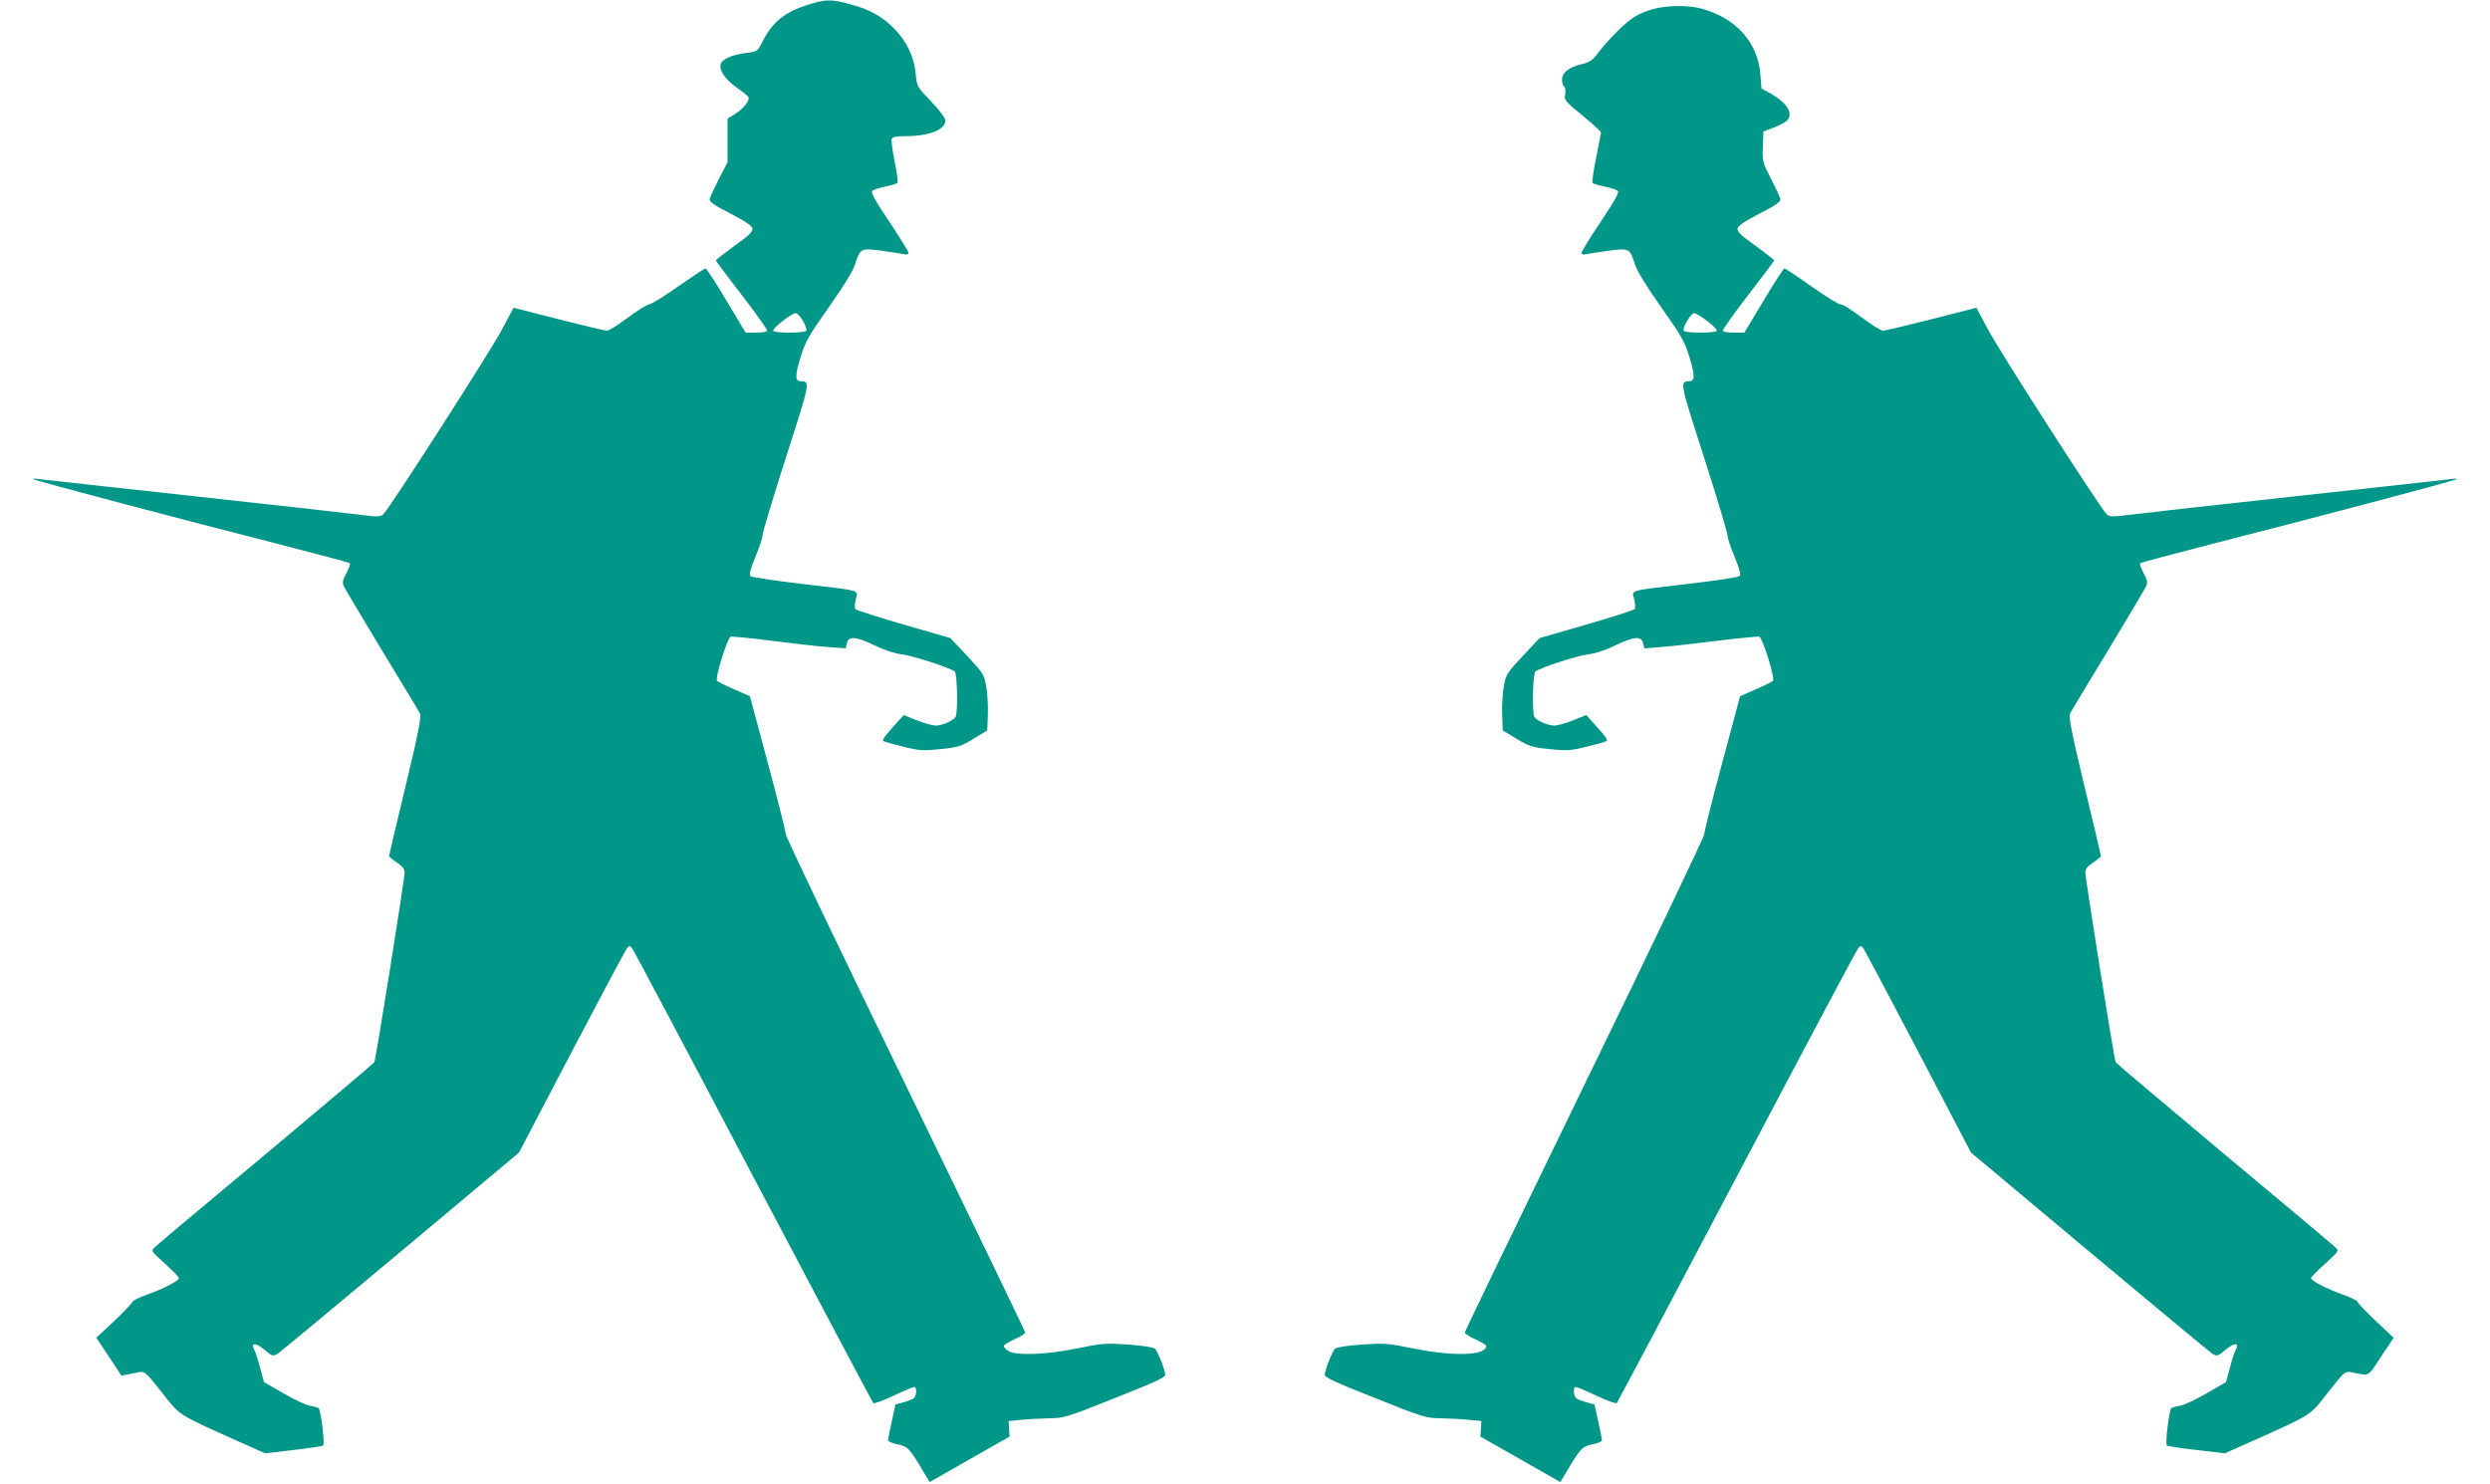
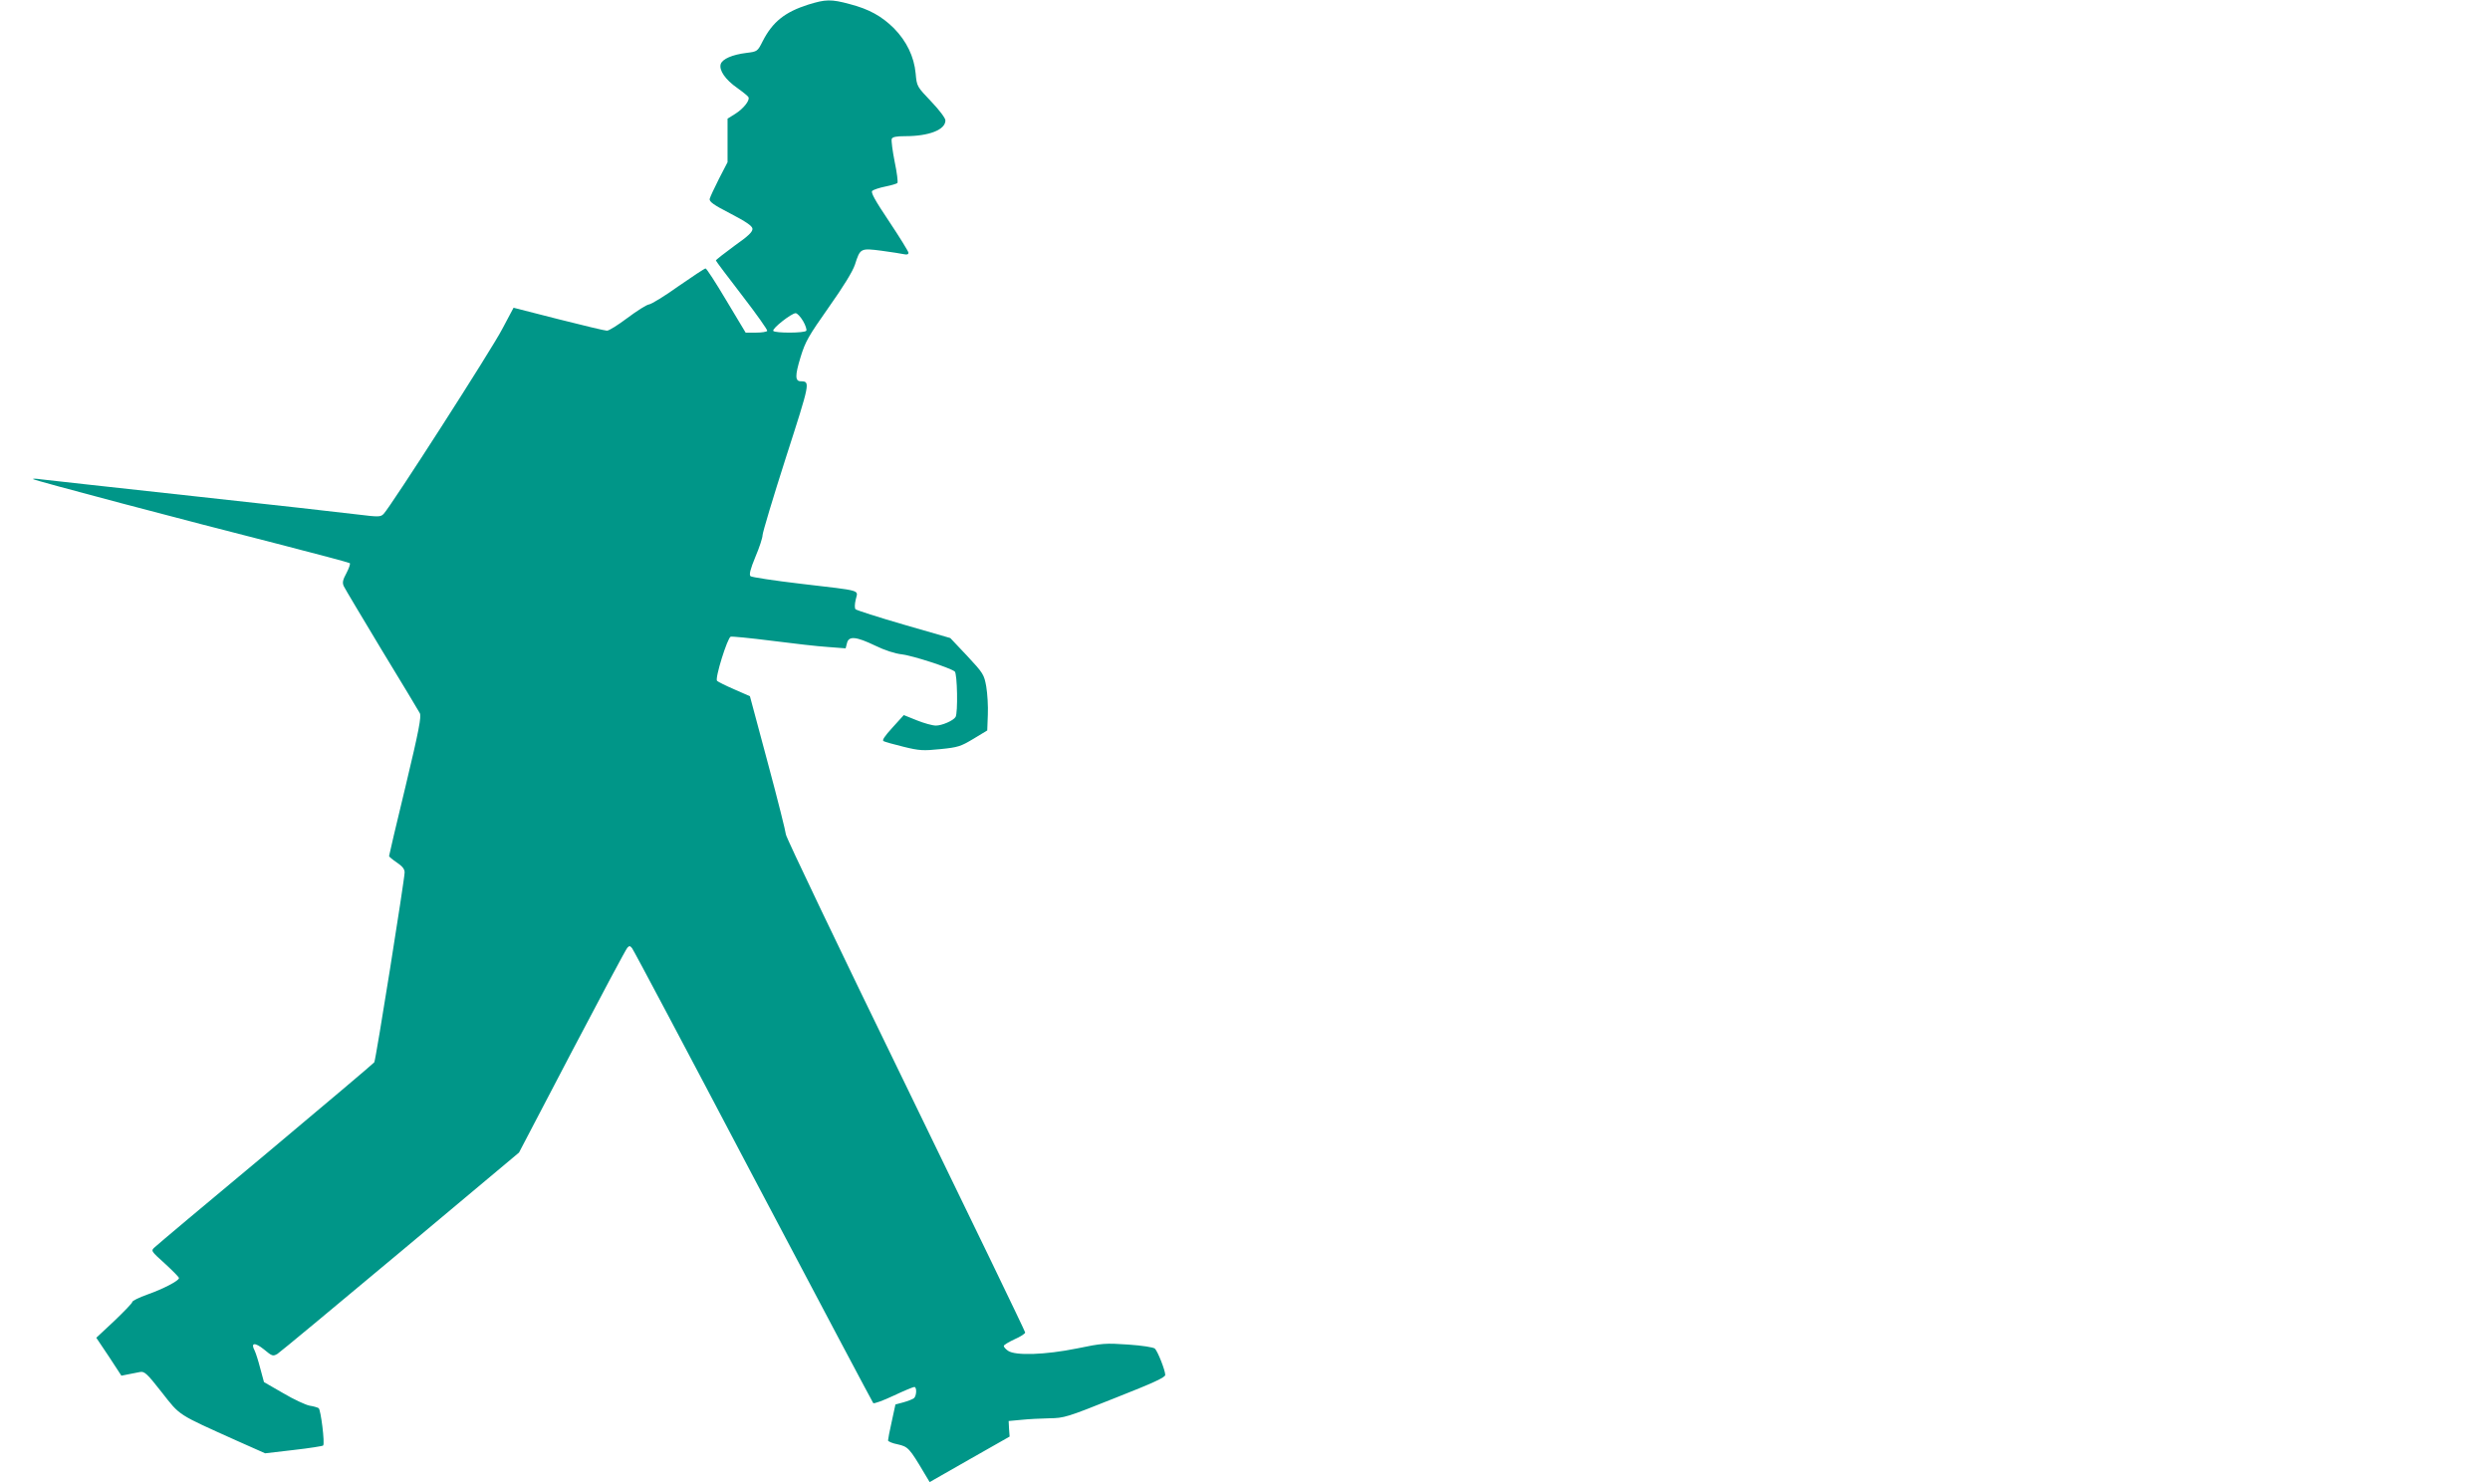
<svg xmlns="http://www.w3.org/2000/svg" version="1.0" width="1280pt" height="763pt" viewBox="0 0 1280 763" preserveAspectRatio="xMidYMid meet">
  <g transform="translate(0,763) scale(0.1,-0.1)" fill="#009688" stroke="none">
    <path d="M4154 7606 c-119 -38 -182 -88 -233 -187 -27 -54 -28 -54 -84 -61 -73 -9 -123 -31 -132 -57 -10 -32 24 -81 86 -124 29 -21 56 -42 57 -48 6 -17 -27 -58 -68 -84 l-40 -25 0 -112 0 -112 -44 -85 c-24 -48 -46 -94 -48 -104 -2 -14 21 -31 107 -75 79 -41 111 -63 113 -77 2 -16 -19 -37 -93 -89 -52 -38 -95 -72 -95 -75 0 -3 61 -84 135 -180 74 -96 132 -178 129 -182 -3 -5 -29 -9 -58 -9 l-53 0 -99 165 c-54 91 -102 165 -107 165 -5 0 -67 -41 -139 -91 -71 -51 -140 -93 -152 -94 -13 -2 -62 -33 -110 -69 -48 -36 -95 -66 -106 -66 -10 0 -123 27 -249 59 l-231 59 -58 -109 c-53 -103 -574 -914 -610 -951 -16 -16 -26 -16 -132 -3 -63 8 -446 51 -850 95 -404 44 -755 83 -780 86 -25 4 -43 4 -40 1 7 -7 789 -214 1254 -332 202 -52 371 -97 374 -100 4 -3 -4 -26 -17 -51 -19 -35 -22 -49 -14 -67 6 -13 94 -160 195 -328 102 -167 190 -314 196 -325 9 -17 -4 -87 -73 -375 -47 -194 -85 -356 -85 -360 0 -3 18 -18 40 -33 28 -19 40 -33 40 -51 0 -33 -148 -964 -156 -976 -3 -5 -254 -217 -557 -471 -304 -253 -561 -469 -572 -480 -20 -18 -19 -19 53 -84 39 -36 72 -69 72 -74 0 -14 -81 -56 -163 -85 -42 -15 -77 -32 -77 -38 0 -6 -42 -49 -92 -97 l-93 -87 65 -97 64 -98 35 7 c20 4 47 9 61 12 23 4 36 -8 112 -105 96 -122 76 -109 387 -249 l144 -64 146 17 c80 9 149 20 152 23 10 9 -12 185 -23 192 -6 4 -27 10 -47 13 -20 4 -81 32 -135 64 l-99 57 -19 70 c-10 39 -23 80 -29 92 -22 41 1 44 48 6 42 -35 46 -36 69 -23 13 8 298 245 633 525 l609 510 272 520 c150 286 278 526 285 533 10 11 14 10 24 -2 7 -8 287 -536 622 -1173 336 -637 614 -1161 618 -1166 4 -4 51 13 104 38 53 25 101 45 107 45 14 0 12 -46 -2 -58 -7 -5 -32 -15 -54 -21 l-41 -11 -19 -88 c-11 -48 -19 -91 -19 -97 0 -5 23 -15 50 -20 53 -12 60 -19 137 -149 l27 -45 205 117 206 117 -3 40 -2 40 65 6 c36 4 101 7 144 8 76 1 90 5 337 104 198 78 259 106 259 119 0 23 -38 120 -53 135 -7 7 -65 16 -137 21 -117 8 -134 7 -264 -20 -163 -33 -317 -38 -354 -12 -12 8 -22 19 -22 25 0 5 25 20 55 34 30 13 55 29 55 35 0 6 -277 579 -615 1274 -338 694 -615 1273 -615 1286 -1 14 -42 179 -93 368 l-92 343 -80 35 c-44 19 -84 39 -89 44 -12 12 53 220 70 227 7 2 101 -7 211 -21 109 -14 239 -29 289 -32 l91 -7 7 27 c9 38 47 34 145 -13 49 -24 102 -41 138 -45 56 -7 245 -68 271 -88 13 -11 17 -214 4 -234 -12 -19 -70 -44 -101 -44 -17 0 -61 12 -98 27 l-67 27 -58 -64 c-41 -45 -55 -66 -46 -70 7 -4 54 -17 103 -29 81 -20 101 -21 189 -12 91 9 105 14 170 53 l71 43 3 80 c2 44 -2 109 -8 145 -11 62 -15 69 -98 158 l-87 92 -239 69 c-131 38 -243 74 -248 79 -5 5 -5 25 1 50 11 51 41 43 -282 81 -137 16 -254 34 -259 39 -8 8 -1 36 25 99 21 49 37 99 37 112 0 13 54 193 120 399 125 388 126 391 77 392 -30 0 -31 28 -2 123 25 82 41 109 145 257 77 109 123 184 135 220 27 84 28 85 137 71 51 -7 103 -15 116 -18 14 -3 22 -1 22 8 0 6 -45 79 -99 160 -75 112 -96 151 -87 158 7 6 37 16 67 22 30 6 57 14 62 18 4 4 -2 53 -14 110 -11 56 -18 109 -15 117 4 10 23 14 70 14 122 0 206 33 206 81 0 12 -32 54 -73 97 -73 77 -74 77 -80 144 -8 87 -47 167 -112 233 -63 62 -127 98 -227 124 -96 26 -124 25 -214 -3z m-26 -1626 c13 -22 20 -45 17 -50 -8 -13 -162 -13 -170 -1 -7 12 94 91 115 91 8 0 25 -18 38 -40z" />
-     <path d="M8500 7584 c-30 -8 -73 -25 -95 -39 -45 -26 -134 -114 -189 -186 -29 -39 -44 -49 -86 -59 -66 -16 -100 -43 -100 -80 0 -16 5 -32 11 -36 6 -3 8 -20 5 -38 -6 -30 -2 -36 89 -110 52 -43 95 -82 95 -86 0 -4 -11 -63 -25 -131 -14 -67 -22 -126 -18 -130 5 -4 32 -12 62 -18 30 -6 60 -16 67 -22 9 -7 -12 -46 -87 -158 -54 -81 -99 -154 -99 -160 0 -9 8 -11 23 -8 12 3 64 11 115 18 109 14 110 13 137 -71 12 -36 58 -111 135 -220 104 -148 120 -175 145 -257 29 -95 28 -123 -2 -123 -49 -1 -48 -4 77 -392 66 -206 120 -386 120 -399 0 -13 16 -63 37 -112 26 -63 33 -91 25 -99 -5 -5 -122 -23 -259 -39 -323 -38 -293 -30 -282 -81 6 -25 6 -45 1 -50 -5 -5 -117 -41 -248 -79 l-239 -69 -87 -92 c-83 -89 -87 -96 -98 -158 -6 -36 -10 -101 -8 -145 l3 -80 71 -43 c65 -39 79 -44 170 -53 88 -9 108 -8 189 12 49 12 96 25 103 29 9 4 -5 25 -46 70 l-58 64 -67 -27 c-37 -15 -81 -27 -98 -27 -31 0 -89 25 -101 44 -13 20 -9 223 5 234 25 20 214 81 270 88 36 4 89 21 138 45 98 47 136 51 145 13 l7 -27 86 7 c47 3 178 18 290 32 112 14 209 23 215 21 17 -7 82 -215 70 -227 -5 -5 -45 -25 -89 -44 l-80 -35 -92 -343 c-51 -189 -92 -354 -93 -368 0 -13 -277 -592 -615 -1286 -338 -695 -615 -1268 -615 -1274 0 -6 25 -22 55 -35 30 -14 55 -29 55 -34 0 -50 -167 -55 -376 -13 -130 27 -147 28 -264 20 -72 -5 -130 -14 -137 -21 -15 -15 -53 -112 -53 -135 0 -13 61 -41 259 -119 247 -99 261 -103 337 -104 43 -1 108 -4 144 -8 l65 -6 -2 -40 -3 -40 206 -117 205 -117 27 45 c77 130 84 137 137 149 28 5 50 15 50 20 0 6 -8 49 -19 97 l-19 88 -41 11 c-22 6 -47 16 -53 21 -15 12 -17 58 -3 58 6 0 54 -20 107 -45 53 -25 100 -42 104 -38 4 5 283 530 619 1168 336 638 616 1166 624 1173 10 11 15 11 23 0 6 -7 133 -247 283 -533 l272 -520 609 -510 c335 -280 620 -517 633 -525 23 -13 27 -12 69 23 47 38 70 35 48 -6 -6 -12 -19 -53 -29 -92 l-19 -70 -99 -57 c-54 -32 -115 -60 -135 -64 -20 -3 -41 -9 -47 -13 -11 -7 -33 -183 -23 -192 3 -3 72 -14 152 -23 l146 -17 144 64 c311 140 291 127 387 250 86 109 87 109 122 102 94 -18 80 -26 150 81 l65 97 -93 87 c-50 48 -92 91 -92 97 0 6 -35 23 -77 38 -82 29 -163 71 -163 85 0 5 33 38 73 74 71 65 72 66 52 84 -11 11 -268 227 -572 480 -303 254 -554 466 -557 471 -8 12 -156 942 -156 976 0 18 11 32 40 51 22 15 40 30 40 33 0 4 -38 166 -85 360 -69 288 -82 358 -73 375 6 11 94 158 196 325 101 168 189 315 195 328 8 18 5 32 -14 67 -13 25 -21 48 -17 51 3 3 172 48 374 100 465 118 1247 325 1254 332 3 3 -15 3 -40 -1 -25 -3 -376 -42 -780 -86 -404 -44 -787 -87 -850 -95 -106 -13 -116 -13 -132 3 -36 37 -557 848 -610 951 l-58 109 -231 -59 c-126 -32 -239 -59 -249 -59 -11 0 -60 31 -111 69 -50 38 -97 67 -104 65 -7 -3 -74 38 -148 90 -74 53 -139 96 -144 96 -4 0 -53 -74 -107 -165 l-99 -165 -53 0 c-29 0 -55 4 -58 9 -3 4 55 86 129 182 74 96 135 177 135 180 0 3 -43 37 -95 75 -74 52 -95 73 -93 89 2 14 34 36 113 77 86 44 109 61 107 75 -2 10 -24 57 -48 104 -43 84 -45 89 -42 165 l3 78 50 19 c28 10 58 26 68 34 40 37 6 94 -86 145 l-42 23 -6 75 c-13 163 -127 289 -304 336 -65 18 -175 17 -245 -2z m277 -1605 c29 -22 51 -44 48 -50 -8 -12 -162 -12 -170 1 -8 14 37 90 54 90 8 0 38 -18 68 -41z" />
  </g>
</svg>